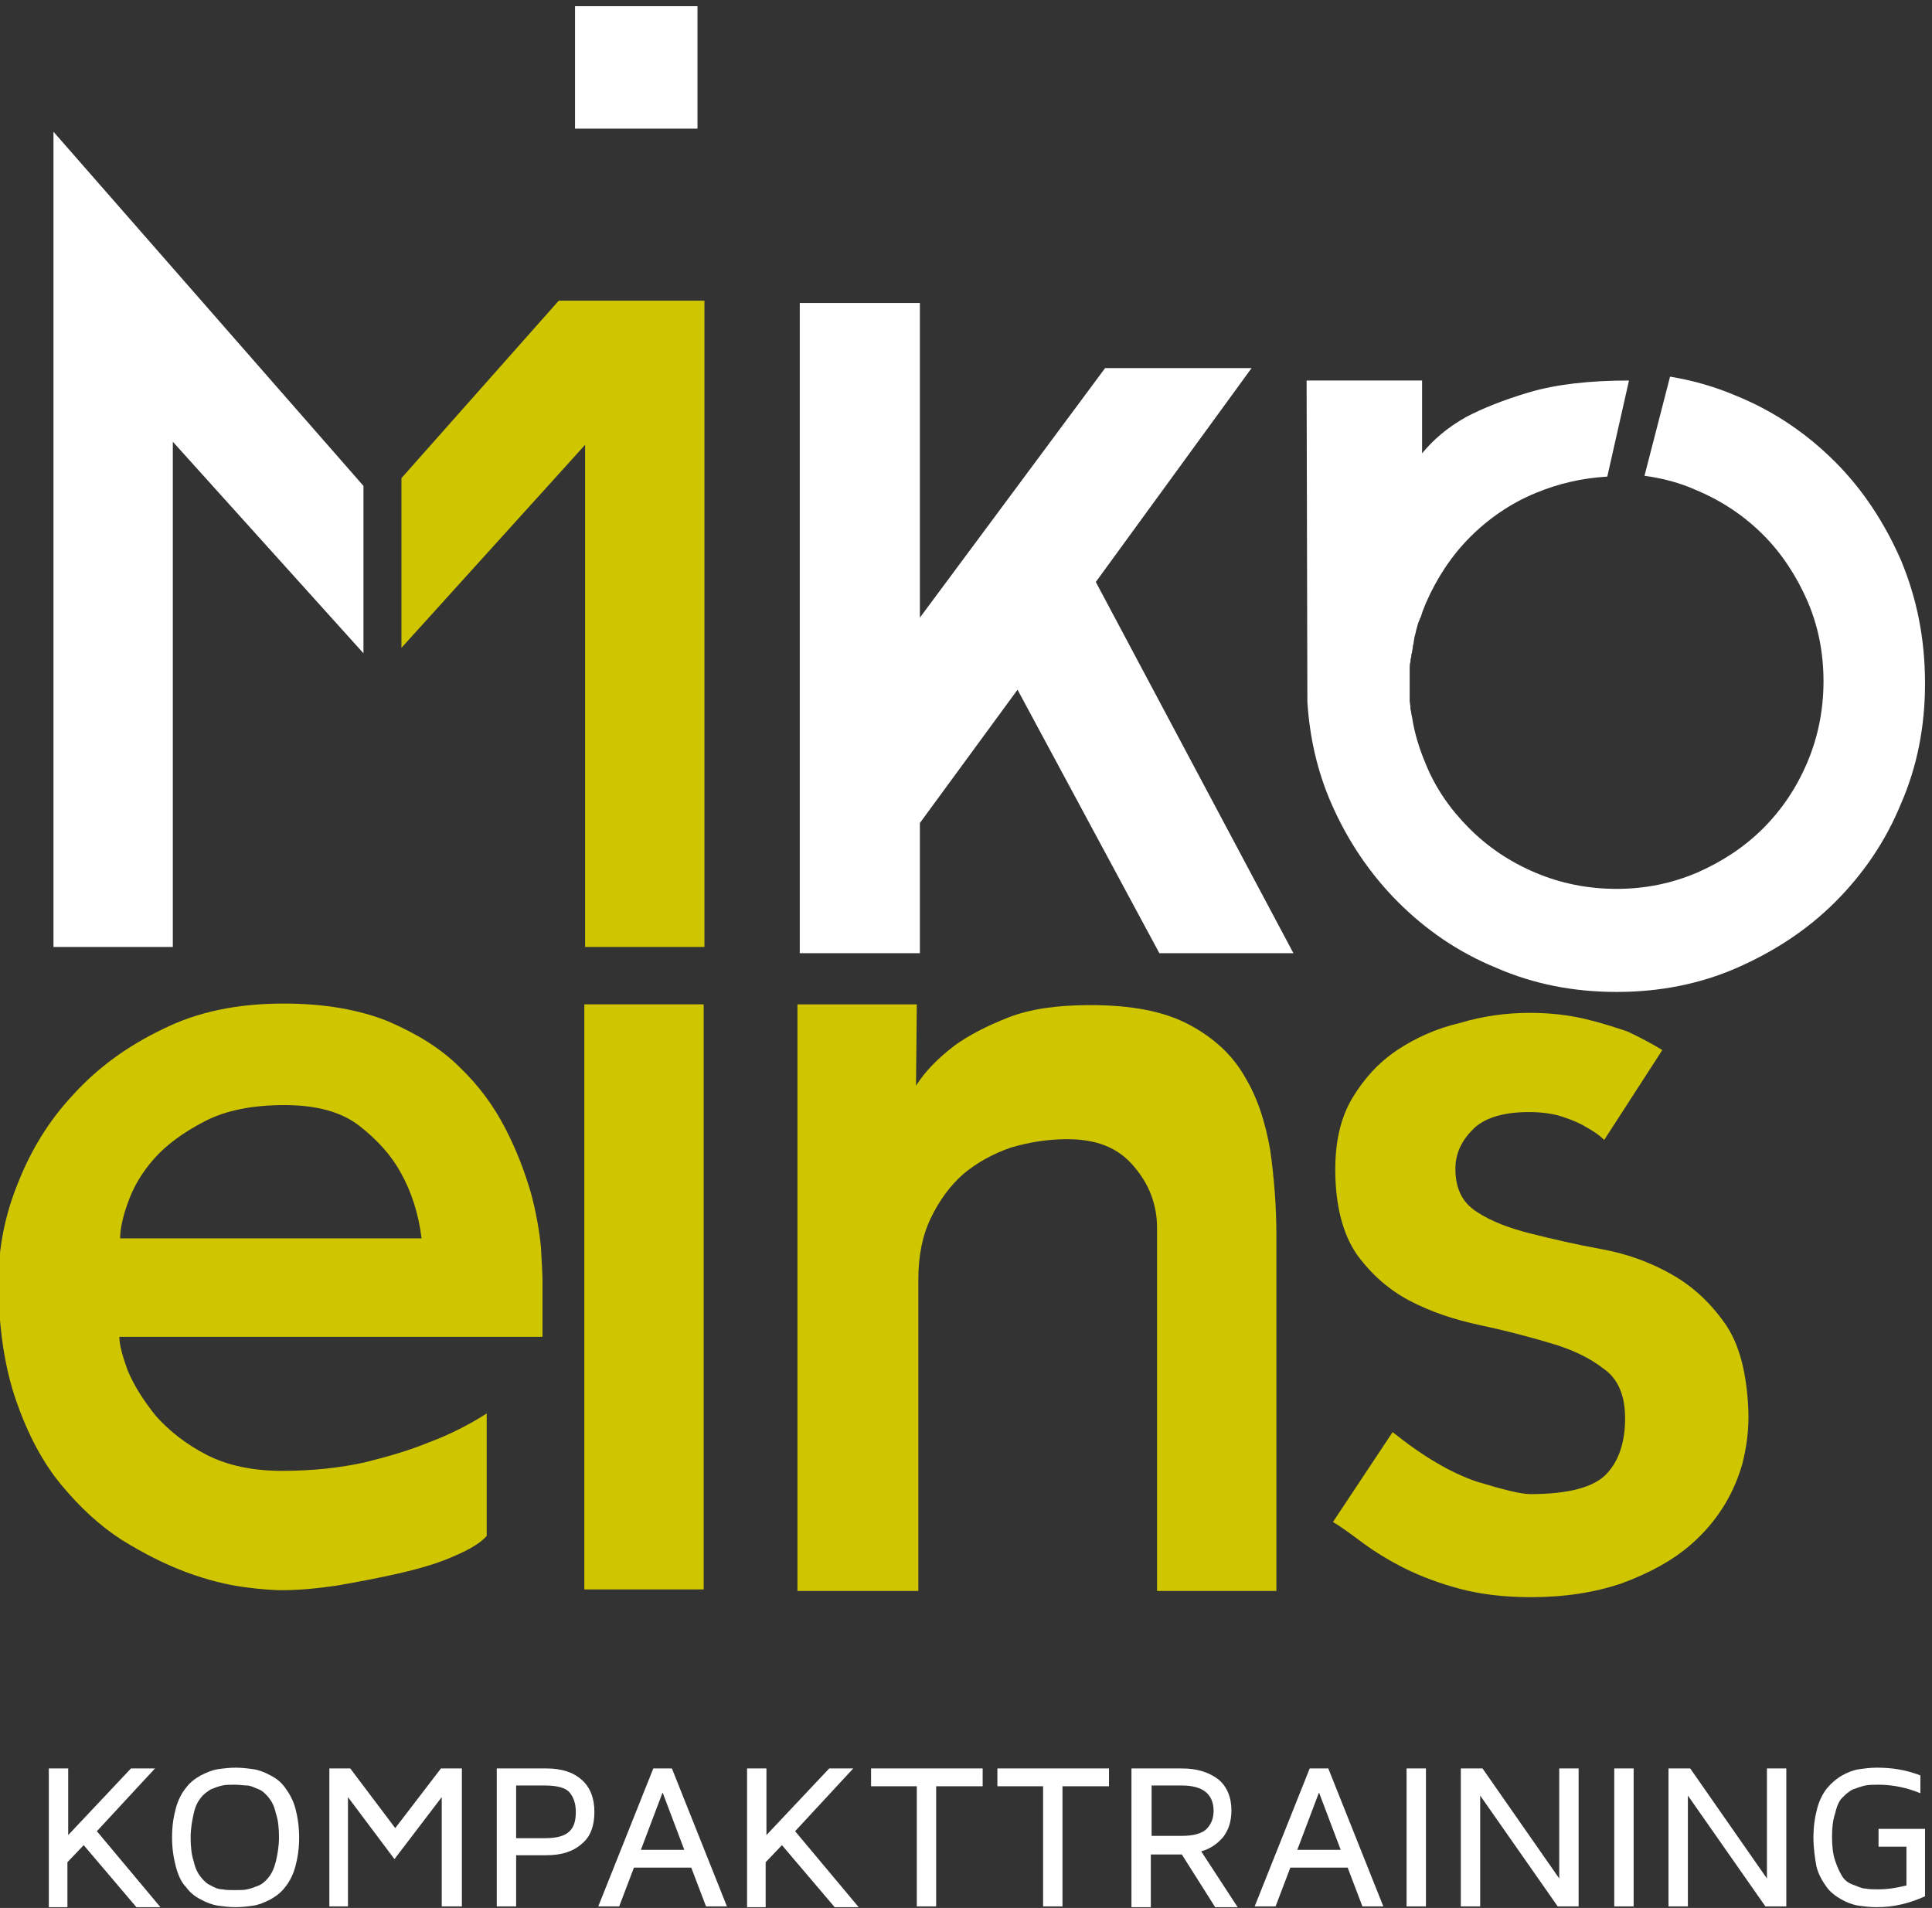
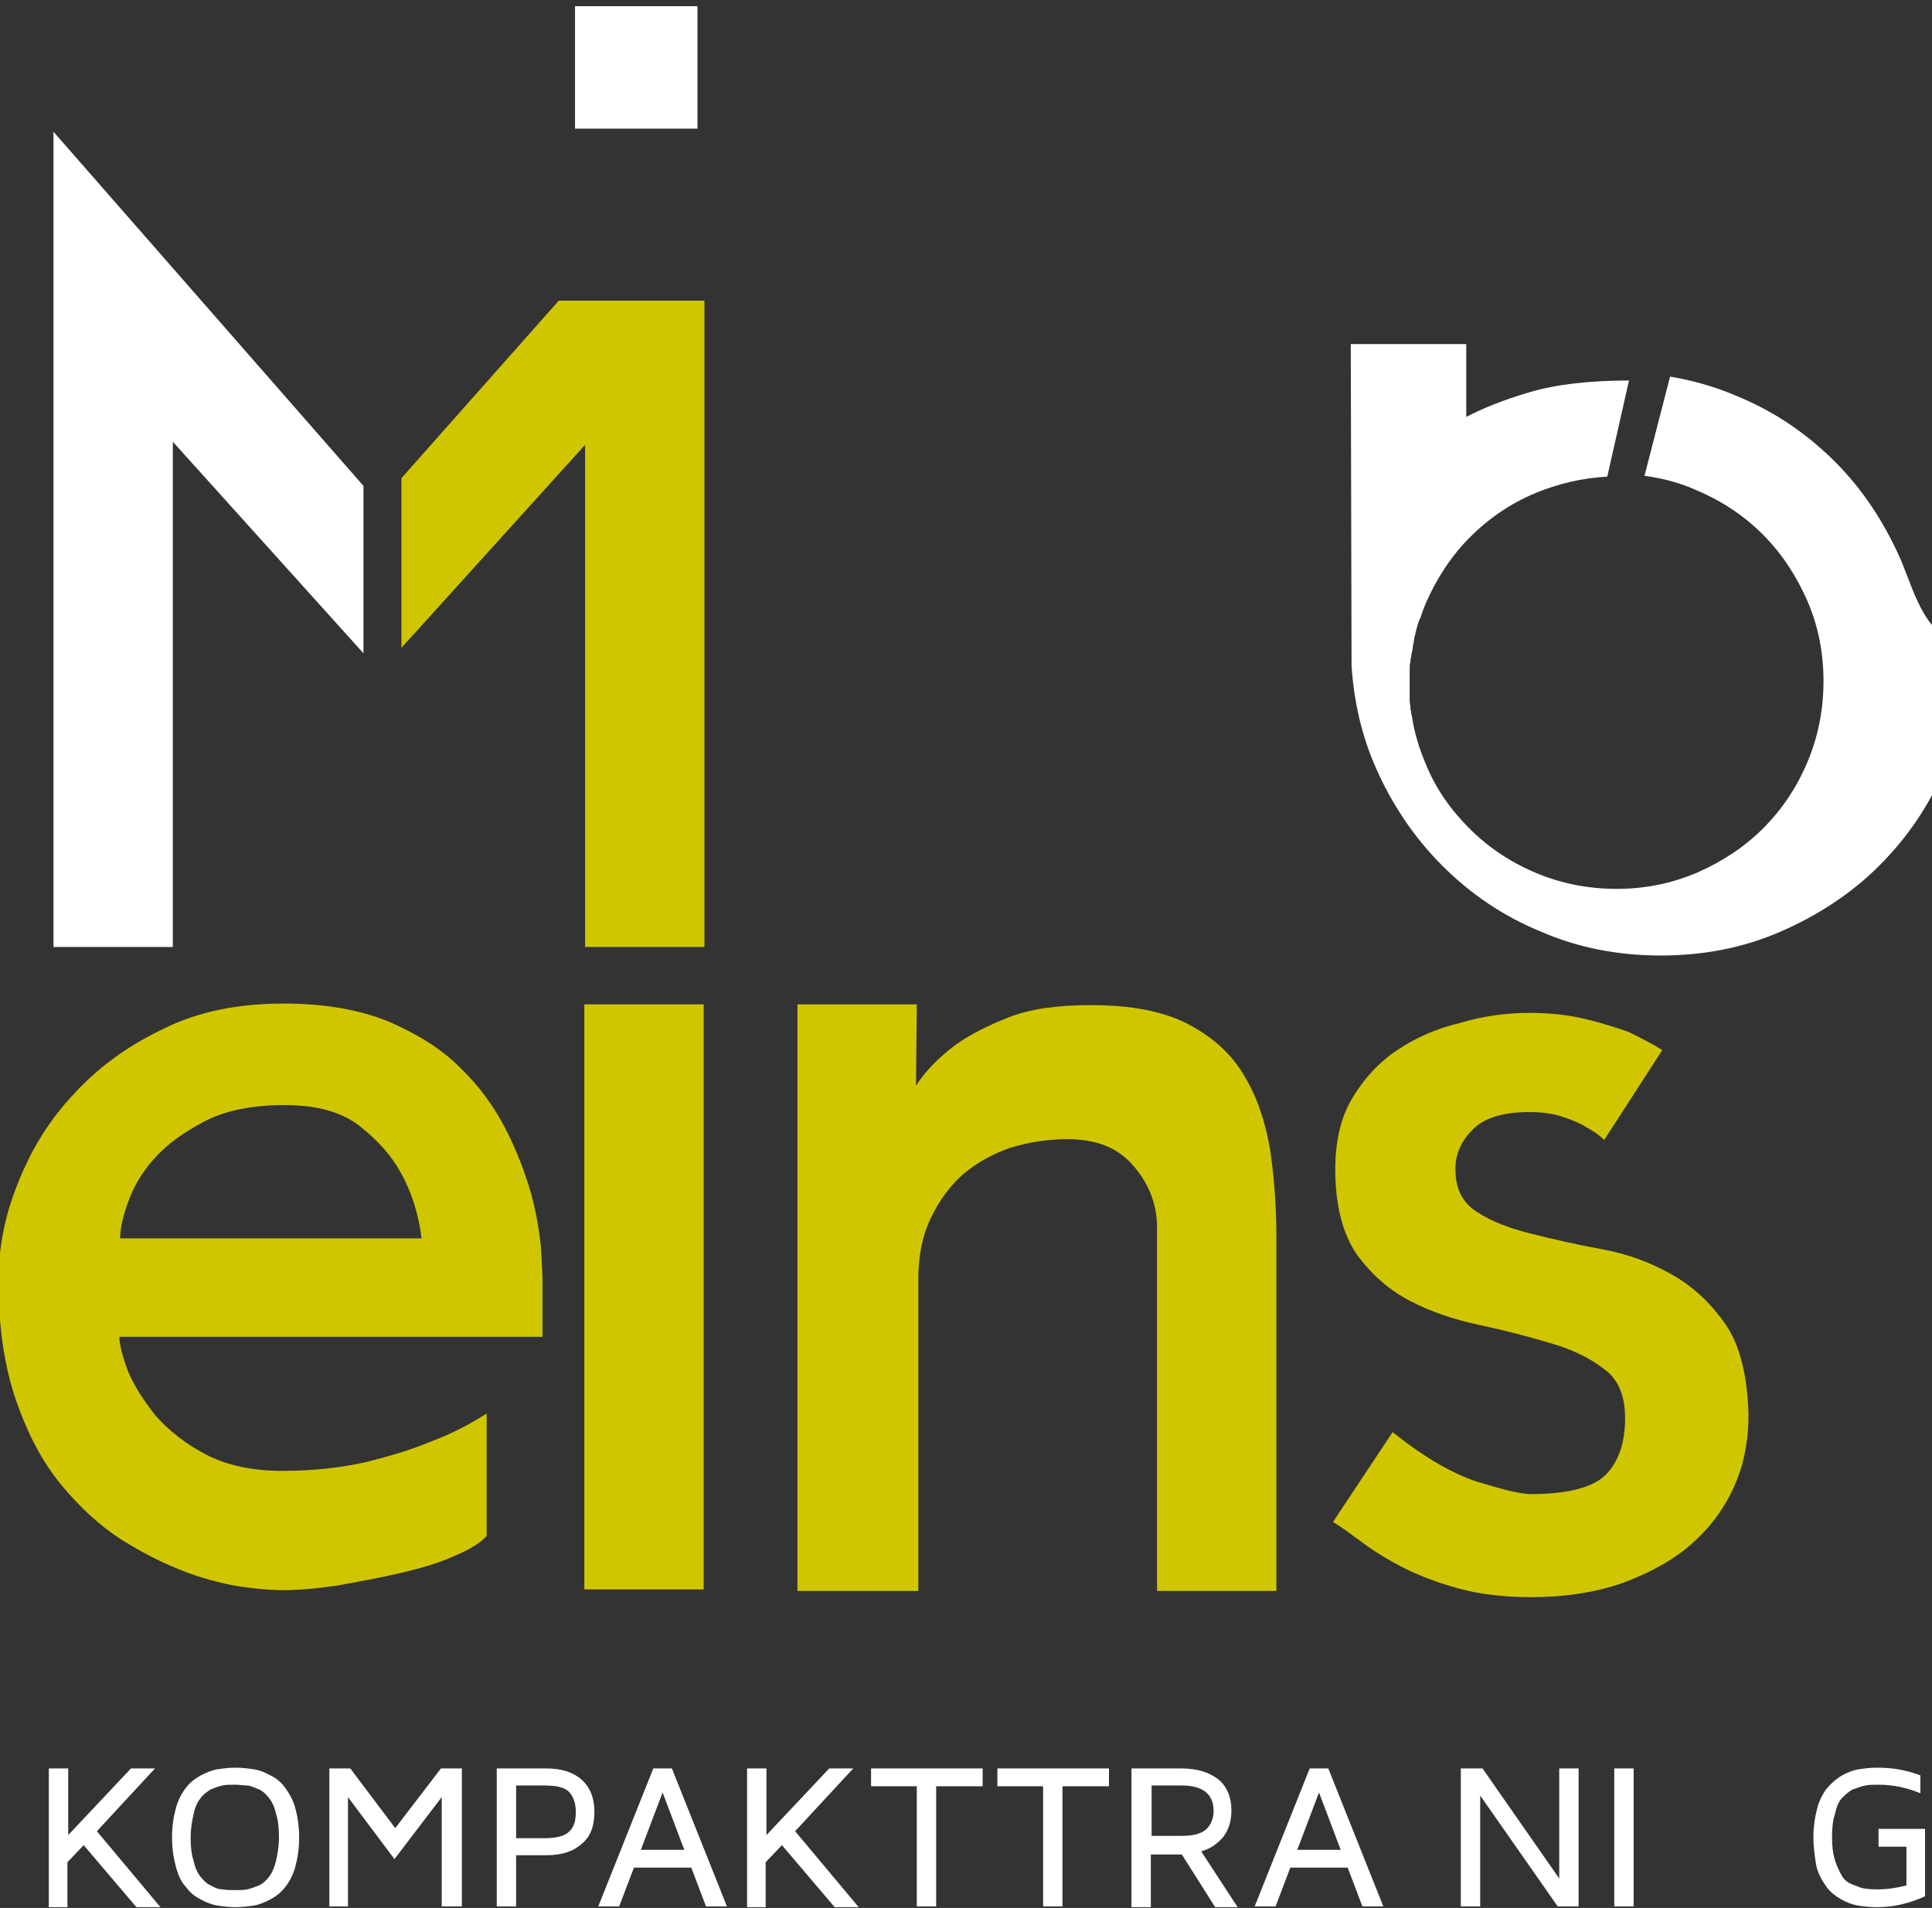
<svg xmlns="http://www.w3.org/2000/svg" version="1.1" id="Ebene_1" x="0px" y="0px" viewBox="0 0 249.3 246.2" style="enable-background:new 0 0 249.3 246.2;" xml:space="preserve">
  <rect x="0" y="0" width="249.3" height="246.2" fill="#333333" stroke="none" />
  <style type="text/css">
	.st0{fill:#FFFFFF;}
	.st1{fill:#CFC600;}
</style>
  <rect x="74.2" y="0.8" class="st0" width="15.8" height="15.8" />
  <polygon class="st1" points="72.1,38.8 51.8,61.7 51.8,83.6 75.5,57.4 75.5,122.2 90.9,122.2 90.9,38.8 " />
  <polygon class="st0" points="46.9,62.7 6.9,17 6.9,122.2 22.3,122.2 22.3,57 46.9,84.3 " />
-   <polygon class="st0" points="118.7,39.1 118.7,79.7 142.6,47.5 161.5,47.5 141.4,75.1 166.9,123 149.6,123 131.3,89 118.7,106.2   118.7,123 103.2,123 103.2,39.1 " />
-   <path class="st0" d="M245.3,72.3c-2.1-4.8-4.9-9.1-8.5-12.7c-3.6-3.6-7.8-6.5-12.7-8.5c-2.8-1.2-5.6-2-8.6-2.5l-3.3,12.8  c2.3,0.3,4.6,0.9,6.8,1.9c3.3,1.4,6.1,3.3,8.5,5.7c2.4,2.4,4.3,5.3,5.7,8.5c1.4,3.2,2.1,6.7,2.1,10.4c0,3.7-0.7,7.2-2.1,10.5  c-1.4,3.3-3.3,6.1-5.7,8.5c-2.4,2.4-5.3,4.3-8.5,5.7c-3.3,1.4-6.7,2.1-10.4,2.1c-3.7,0-7.2-0.7-10.5-2.1c-3.3-1.4-6.1-3.3-8.5-5.7  c-2.4-2.4-4.4-5.2-5.7-8.5c-0.8-1.9-1.4-3.9-1.7-5.9c-0.1-0.3-0.1-0.7-0.2-1c0-0.1,0-0.1,0-0.2c0-0.3-0.1-0.6-0.1-0.9  c0-0.2,0-0.3,0-0.5c0-0.2,0-0.5,0-0.7c0-0.4,0-0.8,0-1.2c0-0.4,0-0.9,0-1.3c0-0.2,0-0.3,0-0.5c0-0.3,0-0.5,0.1-0.8  c0-0.2,0-0.4,0.1-0.6c0-0.2,0-0.4,0.1-0.6c0-0.2,0.1-0.5,0.1-0.7c0-0.2,0.1-0.4,0.1-0.5c0-0.2,0.1-0.5,0.1-0.7  c0-0.1,0.1-0.3,0.1-0.4c0.1-0.3,0.1-0.5,0.2-0.8c0-0.1,0.1-0.2,0.1-0.4c0.1-0.3,0.2-0.6,0.3-0.8c0-0.1,0.1-0.2,0.1-0.2  c0.1-0.3,0.2-0.6,0.3-0.9c0.1-0.3,0.3-0.7,0.4-1c1.4-3.2,3.3-6.1,5.7-8.5c2.4-2.4,5.3-4.4,8.5-5.7c2.9-1.2,5.9-1.9,9.2-2.1l2.8-12.4  c-5.1,0-9.4,0.5-12.8,1.5c-3.4,1-6.1,2.1-8.2,3.2c-2.5,1.4-4.3,3-5.7,4.7v-9.4h-14.9l0.1,41.5c0.3,4.6,1.3,9,3.1,13.1  c2.1,4.8,5,9.1,8.6,12.7c3.6,3.6,7.8,6.5,12.7,8.5c4.8,2.1,10,3.1,15.5,3.1c5.5,0,10.7-1,15.5-3.1c4.8-2.1,9.1-4.9,12.7-8.5  c3.6-3.6,6.5-7.8,8.5-12.7c2.1-4.8,3.1-10,3.1-15.5C248.4,82.3,247.3,77.1,245.3,72.3z" />
+   <path class="st0" d="M245.3,72.3c-2.1-4.8-4.9-9.1-8.5-12.7c-3.6-3.6-7.8-6.5-12.7-8.5c-2.8-1.2-5.6-2-8.6-2.5l-3.3,12.8  c2.3,0.3,4.6,0.9,6.8,1.9c3.3,1.4,6.1,3.3,8.5,5.7c2.4,2.4,4.3,5.3,5.7,8.5c1.4,3.2,2.1,6.7,2.1,10.4c0,3.7-0.7,7.2-2.1,10.5  c-1.4,3.3-3.3,6.1-5.7,8.5c-2.4,2.4-5.3,4.3-8.5,5.7c-3.3,1.4-6.7,2.1-10.4,2.1c-3.7,0-7.2-0.7-10.5-2.1c-3.3-1.4-6.1-3.3-8.5-5.7  c-2.4-2.4-4.4-5.2-5.7-8.5c-0.8-1.9-1.4-3.9-1.7-5.9c-0.1-0.3-0.1-0.7-0.2-1c0-0.1,0-0.1,0-0.2c0-0.3-0.1-0.6-0.1-0.9  c0-0.2,0-0.3,0-0.5c0-0.2,0-0.5,0-0.7c0-0.4,0-0.8,0-1.2c0-0.4,0-0.9,0-1.3c0-0.2,0-0.3,0-0.5c0-0.3,0-0.5,0.1-0.8  c0-0.2,0-0.4,0.1-0.6c0-0.2,0-0.4,0.1-0.6c0-0.2,0.1-0.5,0.1-0.7c0-0.2,0.1-0.4,0.1-0.5c0-0.2,0.1-0.5,0.1-0.7  c0-0.1,0.1-0.3,0.1-0.4c0.1-0.3,0.1-0.5,0.2-0.8c0-0.1,0.1-0.2,0.1-0.4c0.1-0.3,0.2-0.6,0.3-0.8c0-0.1,0.1-0.2,0.1-0.2  c0.1-0.3,0.2-0.6,0.3-0.9c0.1-0.3,0.3-0.7,0.4-1c1.4-3.2,3.3-6.1,5.7-8.5c2.4-2.4,5.3-4.4,8.5-5.7c2.9-1.2,5.9-1.9,9.2-2.1l2.8-12.4  c-5.1,0-9.4,0.5-12.8,1.5c-3.4,1-6.1,2.1-8.2,3.2v-9.4h-14.9l0.1,41.5c0.3,4.6,1.3,9,3.1,13.1  c2.1,4.8,5,9.1,8.6,12.7c3.6,3.6,7.8,6.5,12.7,8.5c4.8,2.1,10,3.1,15.5,3.1c5.5,0,10.7-1,15.5-3.1c4.8-2.1,9.1-4.9,12.7-8.5  c3.6-3.6,6.5-7.8,8.5-12.7c2.1-4.8,3.1-10,3.1-15.5C248.4,82.3,247.3,77.1,245.3,72.3z" />
  <rect x="75.4" y="129.6" class="st1" width="15.4" height="75.5" />
  <path class="st1" d="M36.6,129.5c5.3,0,9.8,0.8,13.5,2.3c3.7,1.6,6.8,3.5,9.2,5.9c2.5,2.4,4.4,5,5.9,7.9c1.5,2.9,2.5,5.6,3.3,8.3  c0.7,2.6,1.1,5,1.3,7c0.1,2,0.2,3.4,0.2,4.2v7.4H15.4c0,1,0.4,2.5,1.1,4.4c0.8,1.9,2,3.8,3.6,5.8c1.7,1.9,3.8,3.6,6.5,5  c2.7,1.4,6,2.1,9.8,2.1c4,0,7.5-0.4,10.7-1.1c3.2-0.8,5.9-1.6,8.3-2.6c2.7-1,5.2-2.3,7.4-3.7v15.8c-0.8,0.9-2.1,1.7-4.2,2.6  c-2,0.9-4.4,1.6-7,2.2c-2.6,0.6-5.3,1.1-8.1,1.6c-2.7,0.4-5.1,0.6-7.1,0.6c-1,0-2.7-0.1-4.9-0.4c-2.2-0.3-4.7-0.9-7.4-1.9  c-2.7-1-5.5-2.4-8.4-4.2c-2.8-1.8-5.4-4.2-7.8-7.1c-2.4-2.9-4.3-6.5-5.8-10.8c-1.5-4.3-2.3-9.5-2.3-15.5c0-4.2,0.8-8.4,2.5-12.6  c1.7-4.3,4-8.1,7.2-11.5c3.1-3.4,6.9-6.2,11.5-8.4C25.6,130.5,30.8,129.5,36.6,129.5z M54.4,159.8c-0.4-3.2-1.3-6-2.7-8.5  c-1.2-2.2-3-4.2-5.3-6c-2.3-1.8-5.5-2.7-9.7-2.7c-4.2,0-7.6,0.7-10.3,2.1c-2.7,1.4-4.9,3-6.5,4.8c-1.6,1.8-2.7,3.7-3.4,5.7  c-0.7,1.9-1,3.5-1,4.6H54.4z" />
  <path class="st1" d="M102.9,205.1v-75.5h15.4l-0.1,10.5c1.2-1.9,2.9-3.6,5-5.2c1.8-1.3,4.1-2.5,6.9-3.6c2.8-1.1,6.3-1.6,10.6-1.6  c5.3,0,9.5,0.8,12.7,2.5c3.2,1.7,5.6,3.9,7.2,6.7c1.7,2.8,2.7,6,3.3,9.5c0.5,3.5,0.8,7.2,0.8,11v45.9h-15.4v-46.9c0-2.9-1-5.6-3-7.9  c-2-2.4-4.8-3.5-8.6-3.5c-2.5,0-5,0.4-7.3,1.1c-2.3,0.8-4.3,1.9-6.1,3.4c-1.7,1.5-3.1,3.4-4.2,5.7c-1.1,2.3-1.6,4.9-1.6,7.9v40.2  H102.9z" />
  <path class="st1" d="M197.4,130.7c2.7,0,5.1,0.3,7.2,0.8c2.1,0.5,3.9,1.1,5.4,1.6c1.7,0.8,3.2,1.6,4.5,2.4l-7.5,11.6  c-0.7-0.7-1.5-1.2-2.4-1.7c-0.8-0.5-1.8-0.9-3-1.3c-1.2-0.4-2.7-0.6-4.3-0.6c-3.4,0-5.9,0.8-7.3,2.3c-1.5,1.5-2.2,3.2-2.2,5  c0,2.6,0.9,4.4,2.8,5.6c1.8,1.2,4.2,2.1,7,2.8c2.8,0.7,5.8,1.4,9.1,2c3.3,0.6,6.3,1.7,9.1,3.3c2.8,1.6,5.1,3.8,7,6.6  c1.7,2.6,2.6,6.2,2.8,10.8c0.1,2.4-0.2,4.8-0.8,7.1c-1.2,4.1-3.4,7.5-6.6,10.3c-2.4,2.1-5.4,3.7-8.9,5c-3.5,1.2-7.4,1.8-11.8,1.8  c-3.5,0-6.6-0.4-9.2-1.1c-2.6-0.7-5-1.6-7-2.6c-2-1-3.8-2.1-5.3-3.2c-1.5-1.1-2.8-2.1-4-2.8l7.7-11.6c4,3.2,7.6,5.3,10.9,6.4  c3.3,1,5.6,1.6,6.9,1.6c4.9,0,8.2-0.9,9.8-2.6c1.6-1.7,2.4-4.1,2.4-7.2c0-2.9-0.9-5.1-2.8-6.4c-1.8-1.4-4.1-2.5-6.9-3.3  c-2.7-0.8-5.7-1.6-9-2.3c-3.3-0.7-6.3-1.7-9-3.1c-2.7-1.4-5-3.4-6.9-6c-1.8-2.6-2.8-6.3-2.8-11c0-3.6,0.7-6.7,2.2-9.2  c1.5-2.5,3.4-4.6,5.8-6.2c2.4-1.6,5.1-2.8,8.1-3.5C191.4,131.1,194.4,130.7,197.4,130.7z" />
  <g>
    <path class="st0" d="M6.3,246v-17.8h2.5v8.6l8.1-8.6H20l-7.5,8.1l8.2,9.8h-3.1l-6.8-8l-2.1,2.2v5.8H6.3z" />
    <path class="st0" d="M22.7,240.9c-0.3-1.1-0.5-2.4-0.5-3.8c0-1.5,0.2-2.7,0.5-3.8s0.8-2,1.3-2.6c0.5-0.7,1.2-1.2,1.9-1.6   c0.8-0.4,1.5-0.7,2.2-0.8c0.7-0.1,1.5-0.2,2.3-0.2c0.8,0,1.6,0.1,2.3,0.2c0.7,0.1,1.5,0.4,2.2,0.8c0.8,0.4,1.4,0.9,1.9,1.6   c0.5,0.7,1,1.5,1.3,2.6c0.3,1.1,0.5,2.4,0.5,3.8c0,1.5-0.2,2.7-0.5,3.8c-0.3,1.1-0.8,2-1.3,2.6c-0.5,0.7-1.2,1.2-1.9,1.6   c-0.8,0.4-1.5,0.7-2.2,0.8c-0.7,0.1-1.5,0.2-2.3,0.2c-0.8,0-1.6-0.1-2.3-0.2s-1.5-0.4-2.2-0.8c-0.8-0.4-1.4-0.9-1.9-1.6   C23.4,242.9,23,242,22.7,240.9z M25,234c-0.2,0.9-0.4,1.9-0.4,3.1c0,1.2,0.1,2.2,0.4,3.1c0.2,0.9,0.5,1.5,0.9,2   c0.4,0.5,0.8,0.9,1.3,1.1c0.5,0.3,1,0.5,1.5,0.5c0.5,0.1,1,0.1,1.6,0.1s1.2,0,1.6-0.1c0.5-0.1,1-0.3,1.5-0.5s1-0.7,1.3-1.1   c0.4-0.5,0.7-1.2,0.9-2c0.2-0.9,0.4-1.9,0.4-3.1c0-1.2-0.1-2.2-0.4-3.1c-0.2-0.9-0.5-1.5-0.9-2c-0.4-0.5-0.8-0.9-1.3-1.1   s-1.1-0.5-1.5-0.5s-1-0.1-1.6-0.1s-1.2,0-1.6,0.1c-0.5,0.1-1,0.3-1.5,0.5c-0.5,0.3-1,0.7-1.3,1.1C25.5,232.5,25.2,233.1,25,234z" />
    <path class="st0" d="M42.5,246v-17.8h2.7l5.8,7.7l5.9-7.7h2.7V246H57v-14.1l-6.1,8l-6-8V246H42.5z" />
    <path class="st0" d="M64.1,246v-17.8h6.4c2,0,3.5,0.5,4.6,1.5s1.6,2.4,1.6,4.1c0,1.8-0.5,3.2-1.6,4.1c-1.1,1-2.6,1.5-4.6,1.5h-3.9   v6.6H64.1z M66.6,237.2h3.7c1.6,0,2.6-0.3,3.2-0.9s0.8-1.4,0.8-2.5s-0.3-1.9-0.8-2.5s-1.6-0.9-3.2-0.9h-3.7V237.2z" />
    <path class="st0" d="M77.2,246l7.1-17.8h2.4l7.1,17.8h-2.7l-1.9-5h-7.4l-1.9,5H77.2z M82.7,238.7h5.6l-2.8-7.4L82.7,238.7z" />
    <path class="st0" d="M96.4,246v-17.8h2.5v8.6l8.1-8.6h3.1l-7.5,8.1l8.2,9.8h-3.1l-6.8-8l-2.1,2.2v5.8H96.4z" />
    <path class="st0" d="M112.4,230.5v-2.3h14.4v2.3h-6V246h-2.5v-15.5H112.4z" />
    <path class="st0" d="M128.7,230.5v-2.3h14.4v2.3h-6V246h-2.5v-15.5H128.7z" />
    <path class="st0" d="M146,246v-17.8h6.5c2,0,3.5,0.5,4.7,1.4c1.1,0.9,1.7,2.3,1.7,4c0,1.5-0.4,2.6-1.1,3.5   c-0.8,0.9-1.7,1.5-2.8,1.8l4.7,7.2h-2.9l-4.3-6.8h-4v6.8H146z M148.5,236.9h4c1.5,0,2.6-0.3,3.2-0.9s0.9-1.4,0.9-2.3   c0-2.2-1.4-3.3-4.1-3.3h-3.9V236.9z" />
    <path class="st0" d="M161.9,246l7.1-17.8h2.4l7.1,17.8h-2.7l-1.9-5h-7.4l-1.9,5H161.9z M167.4,238.7h5.6l-2.8-7.4L167.4,238.7z" />
-     <path class="st0" d="M181.5,246v-17.8h2.5V246H181.5z" />
    <path class="st0" d="M188.5,246v-17.8h2.8l9.9,14.2v-14.2h2.5V246H201l-10-14.3V246H188.5z" />
    <path class="st0" d="M208.3,246v-17.8h2.5V246H208.3z" />
-     <path class="st0" d="M215.3,246v-17.8h2.8l9.9,14.2v-14.2h2.5V246h-2.7l-10-14.3V246H215.3z" />
    <path class="st0" d="M234,237.1c0-1.4,0.2-2.7,0.5-3.8c0.3-1.1,0.8-2,1.3-2.6c0.5-0.6,1.2-1.2,1.9-1.6c0.7-0.4,1.5-0.7,2.2-0.8   c0.7-0.1,1.5-0.2,2.3-0.2c2,0,3.8,0.3,5.6,1v2.3c-1.7-0.7-3.5-1.1-5.4-1.1c-0.6,0-1.2,0-1.7,0.1s-1,0.3-1.6,0.5   c-0.6,0.3-1,0.7-1.4,1.1s-0.7,1.1-0.9,2c-0.3,0.9-0.4,1.9-0.4,3c0,1.2,0.1,2.2,0.4,3.1c0.3,0.9,0.6,1.5,0.9,2s0.8,0.9,1.4,1.1   s1.1,0.5,1.6,0.5c0.5,0.1,1.1,0.1,1.7,0.1c1.2,0,2.4-0.2,3.6-0.5v-5h-3.6v-2.3h6v8.7c-2,0.9-4,1.4-6.2,1.4c0,0,0,0-0.1,0   c-0.8,0-1.6-0.1-2.3-0.2c-0.7-0.1-1.5-0.4-2.2-0.8c-0.7-0.4-1.4-0.9-1.9-1.6c-0.5-0.7-1-1.5-1.3-2.6   C234.2,239.8,234,238.5,234,237.1z" />
  </g>
</svg>